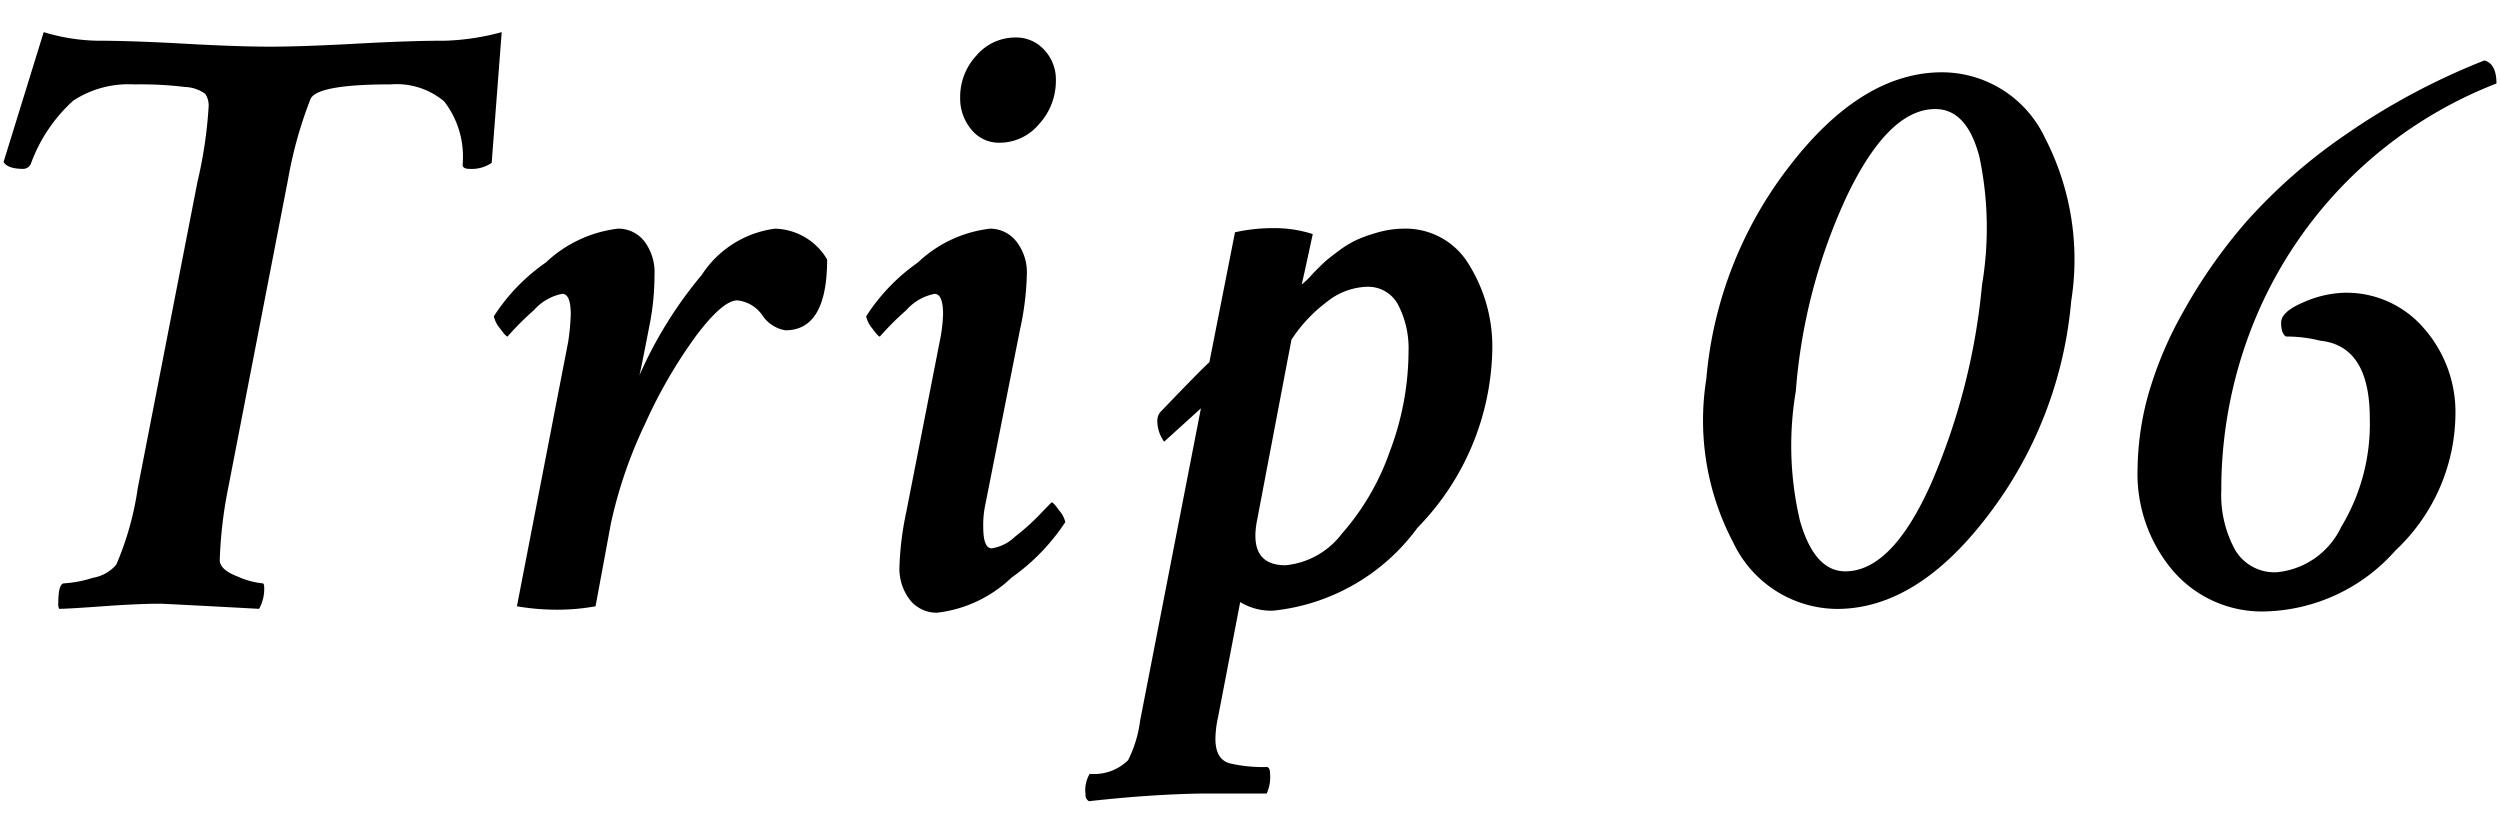
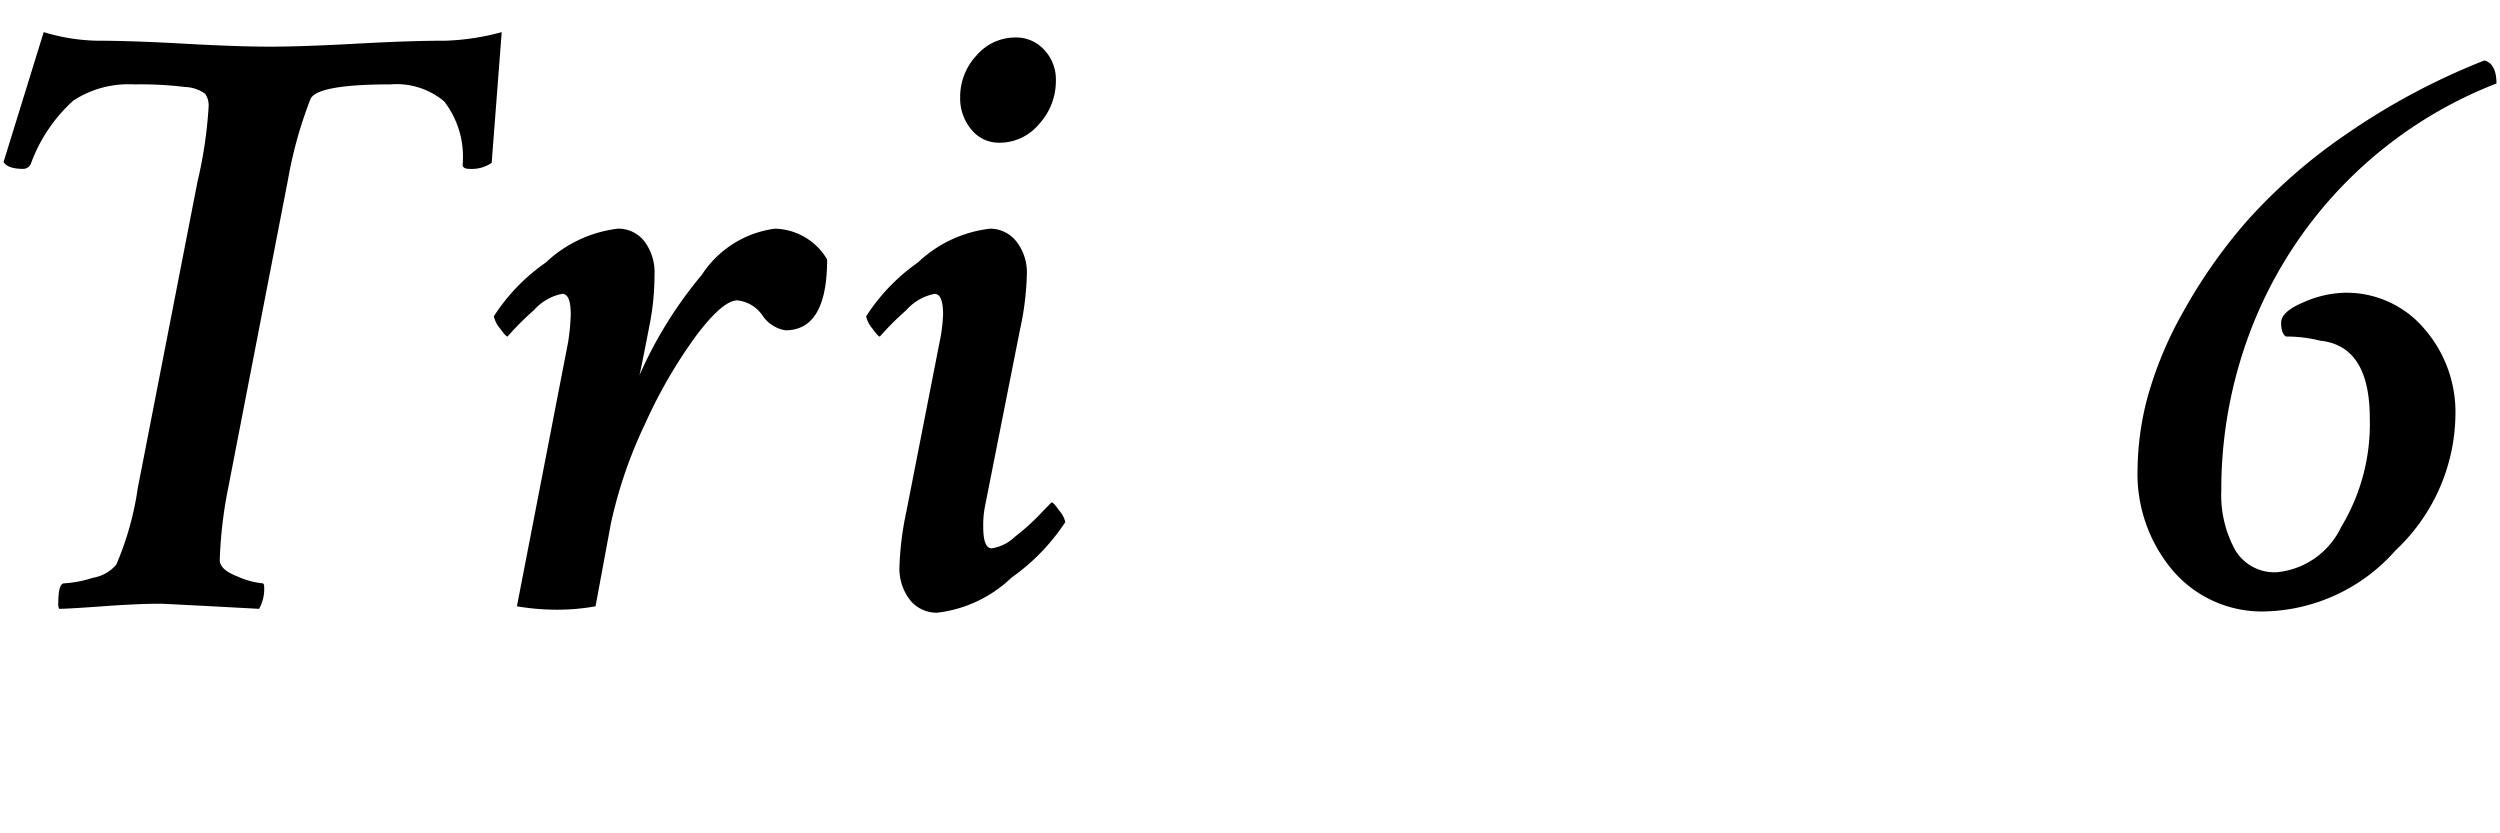
<svg xmlns="http://www.w3.org/2000/svg" viewBox="0 0 60 20">
  <defs>
    <style>.cls-1{fill:none;}</style>
  </defs>
  <g id="レイヤー_2" data-name="レイヤー 2">
    <g id="レイヤー_1-2" data-name="レイヤー 1">
      <path d="M3.305,11.723,4.74,4.36a10.551,10.551,0,0,0,.267-1.8.492.492,0,0,0-.082-.308.868.868,0,0,0-.482-.164,8.757,8.757,0,0,0-1.22-.062,2.416,2.416,0,0,0-1.466.39A3.787,3.787,0,0,0,.741,3.93a.2.2,0,0,1-.184.123q-.369,0-.472-.164L1.049.771A4.694,4.694,0,0,0,2.321.977q.819,0,2.091.071t2.051.072q.78,0,2.092-.072T10.688.977A5.8,5.8,0,0,0,12.041.771L11.8,3.909a.852.852,0,0,1-.533.144c-.11,0-.164-.034-.164-.1a2.169,2.169,0,0,0-.441-1.517,1.769,1.769,0,0,0-1.282-.411q-1.764,0-1.927.349A10.052,10.052,0,0,0,6.914,4.3L5.479,11.7a10.454,10.454,0,0,0-.205,1.743q0,.226.42.39A1.932,1.932,0,0,0,6.3,14c.027,0,.041.034.041.1a.978.978,0,0,1-.123.512q-2.277-.123-2.379-.123-.513,0-1.374.062t-1.046.061a.281.281,0,0,1-.02-.143Q1.4,14,1.541,14a2.745,2.745,0,0,0,.687-.133.931.931,0,0,0,.564-.318A7.241,7.241,0,0,0,3.305,11.723Z" />
      <path d="M14.826,5.488a.789.789,0,0,1,.636.3,1.232,1.232,0,0,1,.246.81,6.233,6.233,0,0,1-.1,1.107q-.246,1.272-.266,1.313a10.039,10.039,0,0,1,1.5-2.42A2.48,2.48,0,0,1,18.6,5.488a1.494,1.494,0,0,1,1.251.739q0,1.7-1,1.7a.822.822,0,0,1-.554-.359.835.835,0,0,0-.6-.359q-.348,0-.984.841a11.743,11.743,0,0,0-1.231,2.122,10.925,10.925,0,0,0-.82,2.389l-.369,1.99a5.211,5.211,0,0,1-.923.082,5.692,5.692,0,0,1-.964-.082L13.637,8.2a5.427,5.427,0,0,0,.061-.656q0-.492-.205-.492a1.215,1.215,0,0,0-.677.39,6.773,6.773,0,0,0-.635.635c-.028,0-.089-.068-.185-.2a.649.649,0,0,1-.143-.287A4.588,4.588,0,0,1,13.1,6.3,3.048,3.048,0,0,1,14.826,5.488Z" />
      <path d="M23.762,5.488a.8.8,0,0,1,.625.3,1.2,1.2,0,0,1,.257.81,6.824,6.824,0,0,1-.164,1.312l-.841,4.245a2.317,2.317,0,0,0-.041.493c0,.342.068.512.205.512a1.028,1.028,0,0,0,.554-.277,5.577,5.577,0,0,0,.564-.5c.143-.15.249-.26.318-.328.027,0,.088.065.184.2a.611.611,0,0,1,.144.276,4.978,4.978,0,0,1-1.292,1.333,3.092,3.092,0,0,1-1.785.841.818.818,0,0,1-.646-.3,1.231,1.231,0,0,1-.256-.831,7.341,7.341,0,0,1,.164-1.292l.8-4.081a3.873,3.873,0,0,0,.082-.656c0-.328-.069-.492-.205-.492a1.212,1.212,0,0,0-.677.39,6.935,6.935,0,0,0-.636.635c-.027,0-.089-.068-.184-.2a.655.655,0,0,1-.144-.287A4.63,4.63,0,0,1,22.029,6.3,3.019,3.019,0,0,1,23.762,5.488ZM24.377.9a.9.9,0,0,1,.687.3,1.027,1.027,0,0,1,.277.728,1.527,1.527,0,0,1-.4,1.046,1.231,1.231,0,0,1-.953.451.844.844,0,0,1-.677-.318,1.156,1.156,0,0,1-.267-.769,1.452,1.452,0,0,1,.39-1.005A1.224,1.224,0,0,1,24.377.9Z" />
-       <path d="M33.682,5.488a1.766,1.766,0,0,1,1.579.872,3.723,3.723,0,0,1,.554,2.04,6.271,6.271,0,0,1-1.795,4.266,4.918,4.918,0,0,1-3.455,1.989,1.415,1.415,0,0,1-.8-.205l-.533,2.769a2.474,2.474,0,0,0-.062.512q0,.513.369.595a3.5,3.5,0,0,0,.862.082c.054,0,.082.062.082.185a.954.954,0,0,1-.082.451H28.883q-1.272.019-2.748.185a.169.169,0,0,1-.082-.165.758.758,0,0,1,.1-.492,1.164,1.164,0,0,0,.922-.328,2.92,2.92,0,0,0,.287-.943L28.822,9.8l-.882.8a.844.844,0,0,1-.164-.513.316.316,0,0,1,.1-.226q.944-.984,1.149-1.168l.615-3.118a4.164,4.164,0,0,1,.923-.1,2.989,2.989,0,0,1,.943.143q-.246,1.149-.267,1.21a1.589,1.589,0,0,0,.236-.225c.13-.137.233-.239.308-.308s.191-.16.349-.277a2.43,2.43,0,0,1,.44-.266,3.53,3.53,0,0,1,.5-.175A2.292,2.292,0,0,1,33.682,5.488ZM32.8,6.883a1.612,1.612,0,0,0-.964.369,3.552,3.552,0,0,0-.841.9l-.82,4.307q-.226,1.107.677,1.107a1.925,1.925,0,0,0,1.353-.758,5.941,5.941,0,0,0,1.149-1.969,6.849,6.849,0,0,0,.451-2.4,2.272,2.272,0,0,0-.246-1.117A.812.812,0,0,0,32.8,6.883Z" />
-       <path d="M46.611,1.735a2.738,2.738,0,0,1,2.471,1.579,6.357,6.357,0,0,1,.626,3.917,9.85,9.85,0,0,1-1.979,5.117q-1.713,2.266-3.641,2.266A2.776,2.776,0,0,1,41.6,13.025,6.29,6.29,0,0,1,40.951,9.1a9.666,9.666,0,0,1,2-5.117Q44.682,1.736,46.611,1.735Zm-.164.882q-1.109,0-2.1,2.041A13.51,13.51,0,0,0,43.1,9.385a7.853,7.853,0,0,0,.1,3.117q.348,1.21,1.086,1.21,1.128,0,2.072-2.133a15.593,15.593,0,0,0,1.21-4.737,8.26,8.26,0,0,0-.062-3.076Q47.206,2.617,46.447,2.617Z" />
      <path d="M54.747,7.744q0-.265.543-.492a2.588,2.588,0,0,1,.974-.226,2.449,2.449,0,0,1,1.908.851,3.05,3.05,0,0,1,.758,2.1,4.528,4.528,0,0,1-1.435,3.23,4.31,4.31,0,0,1-3.117,1.467,2.814,2.814,0,0,1-2.225-.974,3.589,3.589,0,0,1-.851-2.451,6.919,6.919,0,0,1,.235-1.7A9.054,9.054,0,0,1,52.388,7.5a12.565,12.565,0,0,1,1.528-2.184,13.048,13.048,0,0,1,2.389-2.092,16.325,16.325,0,0,1,3.323-1.774q.287.083.287.554a10.3,10.3,0,0,0-5.742,5.537,10.7,10.7,0,0,0-.862,4.225,2.738,2.738,0,0,0,.328,1.425,1.093,1.093,0,0,0,1,.543,1.907,1.907,0,0,0,1.549-1.086,4.776,4.776,0,0,0,.687-2.605q0-1.743-1.19-1.866a3.267,3.267,0,0,0-.82-.1C54.788,8.031,54.747,7.922,54.747,7.744Z" />
      <rect class="cls-1" width="60" height="20" />
    </g>
  </g>
</svg>